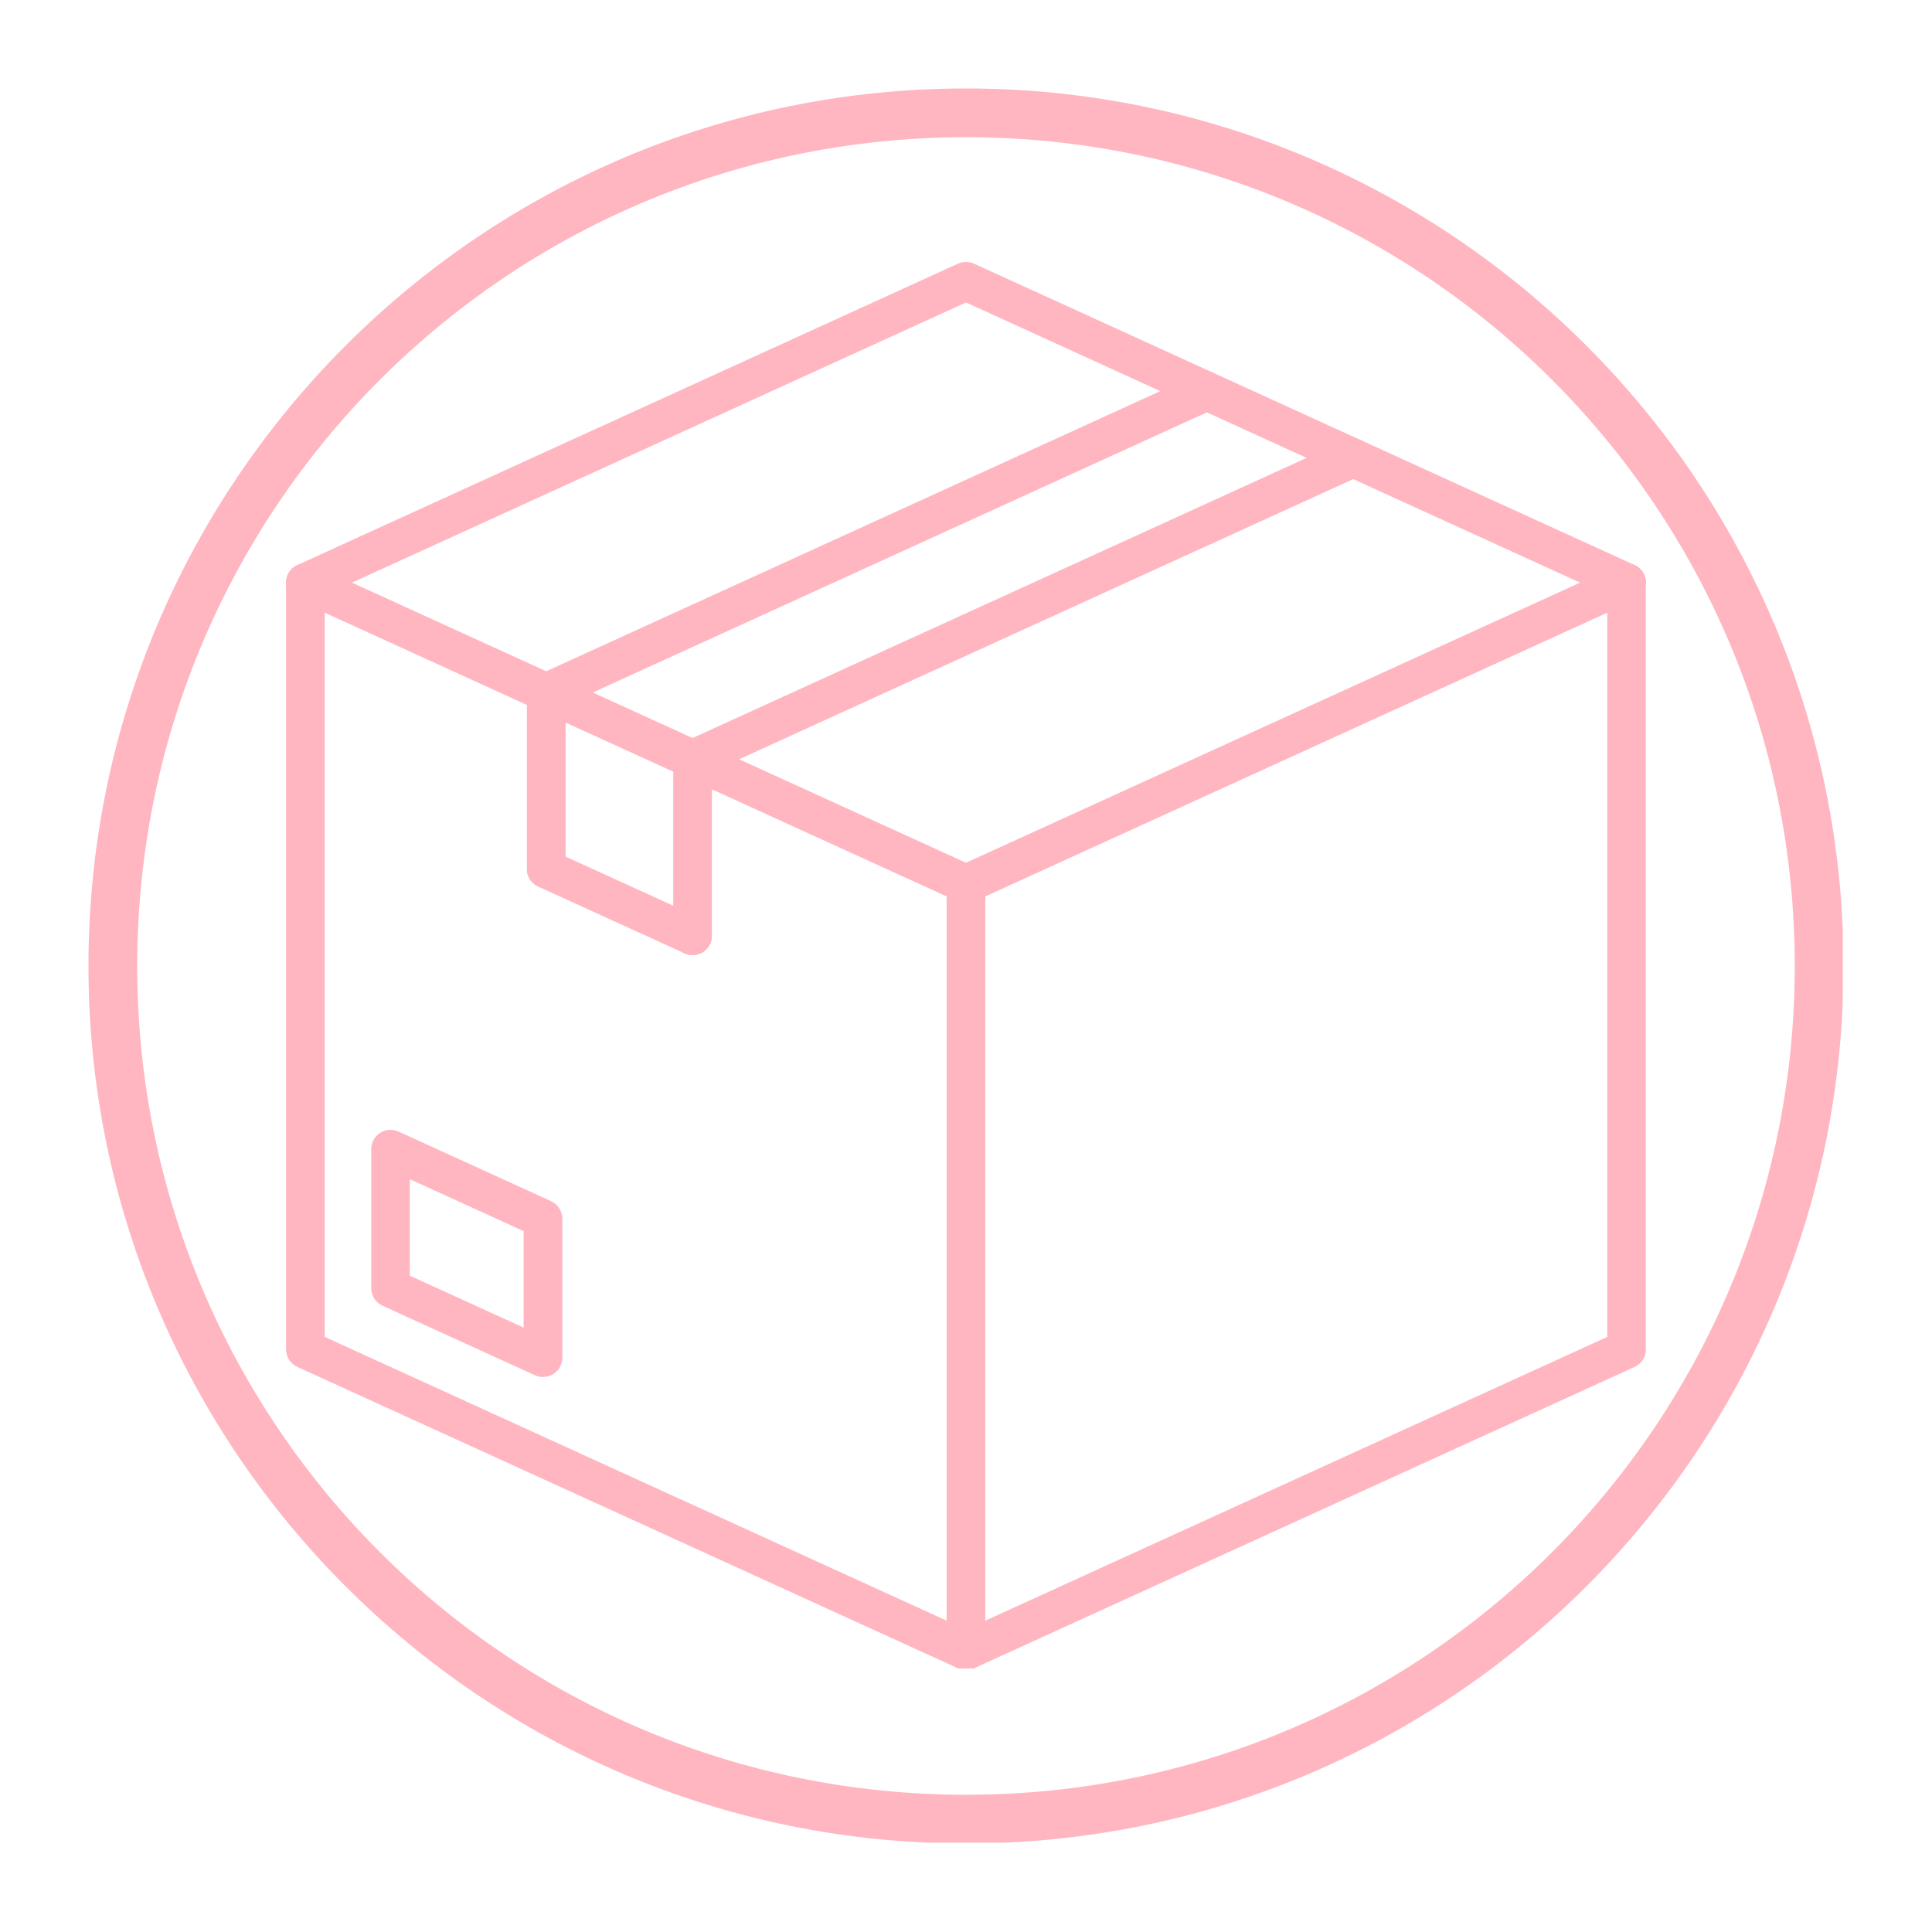
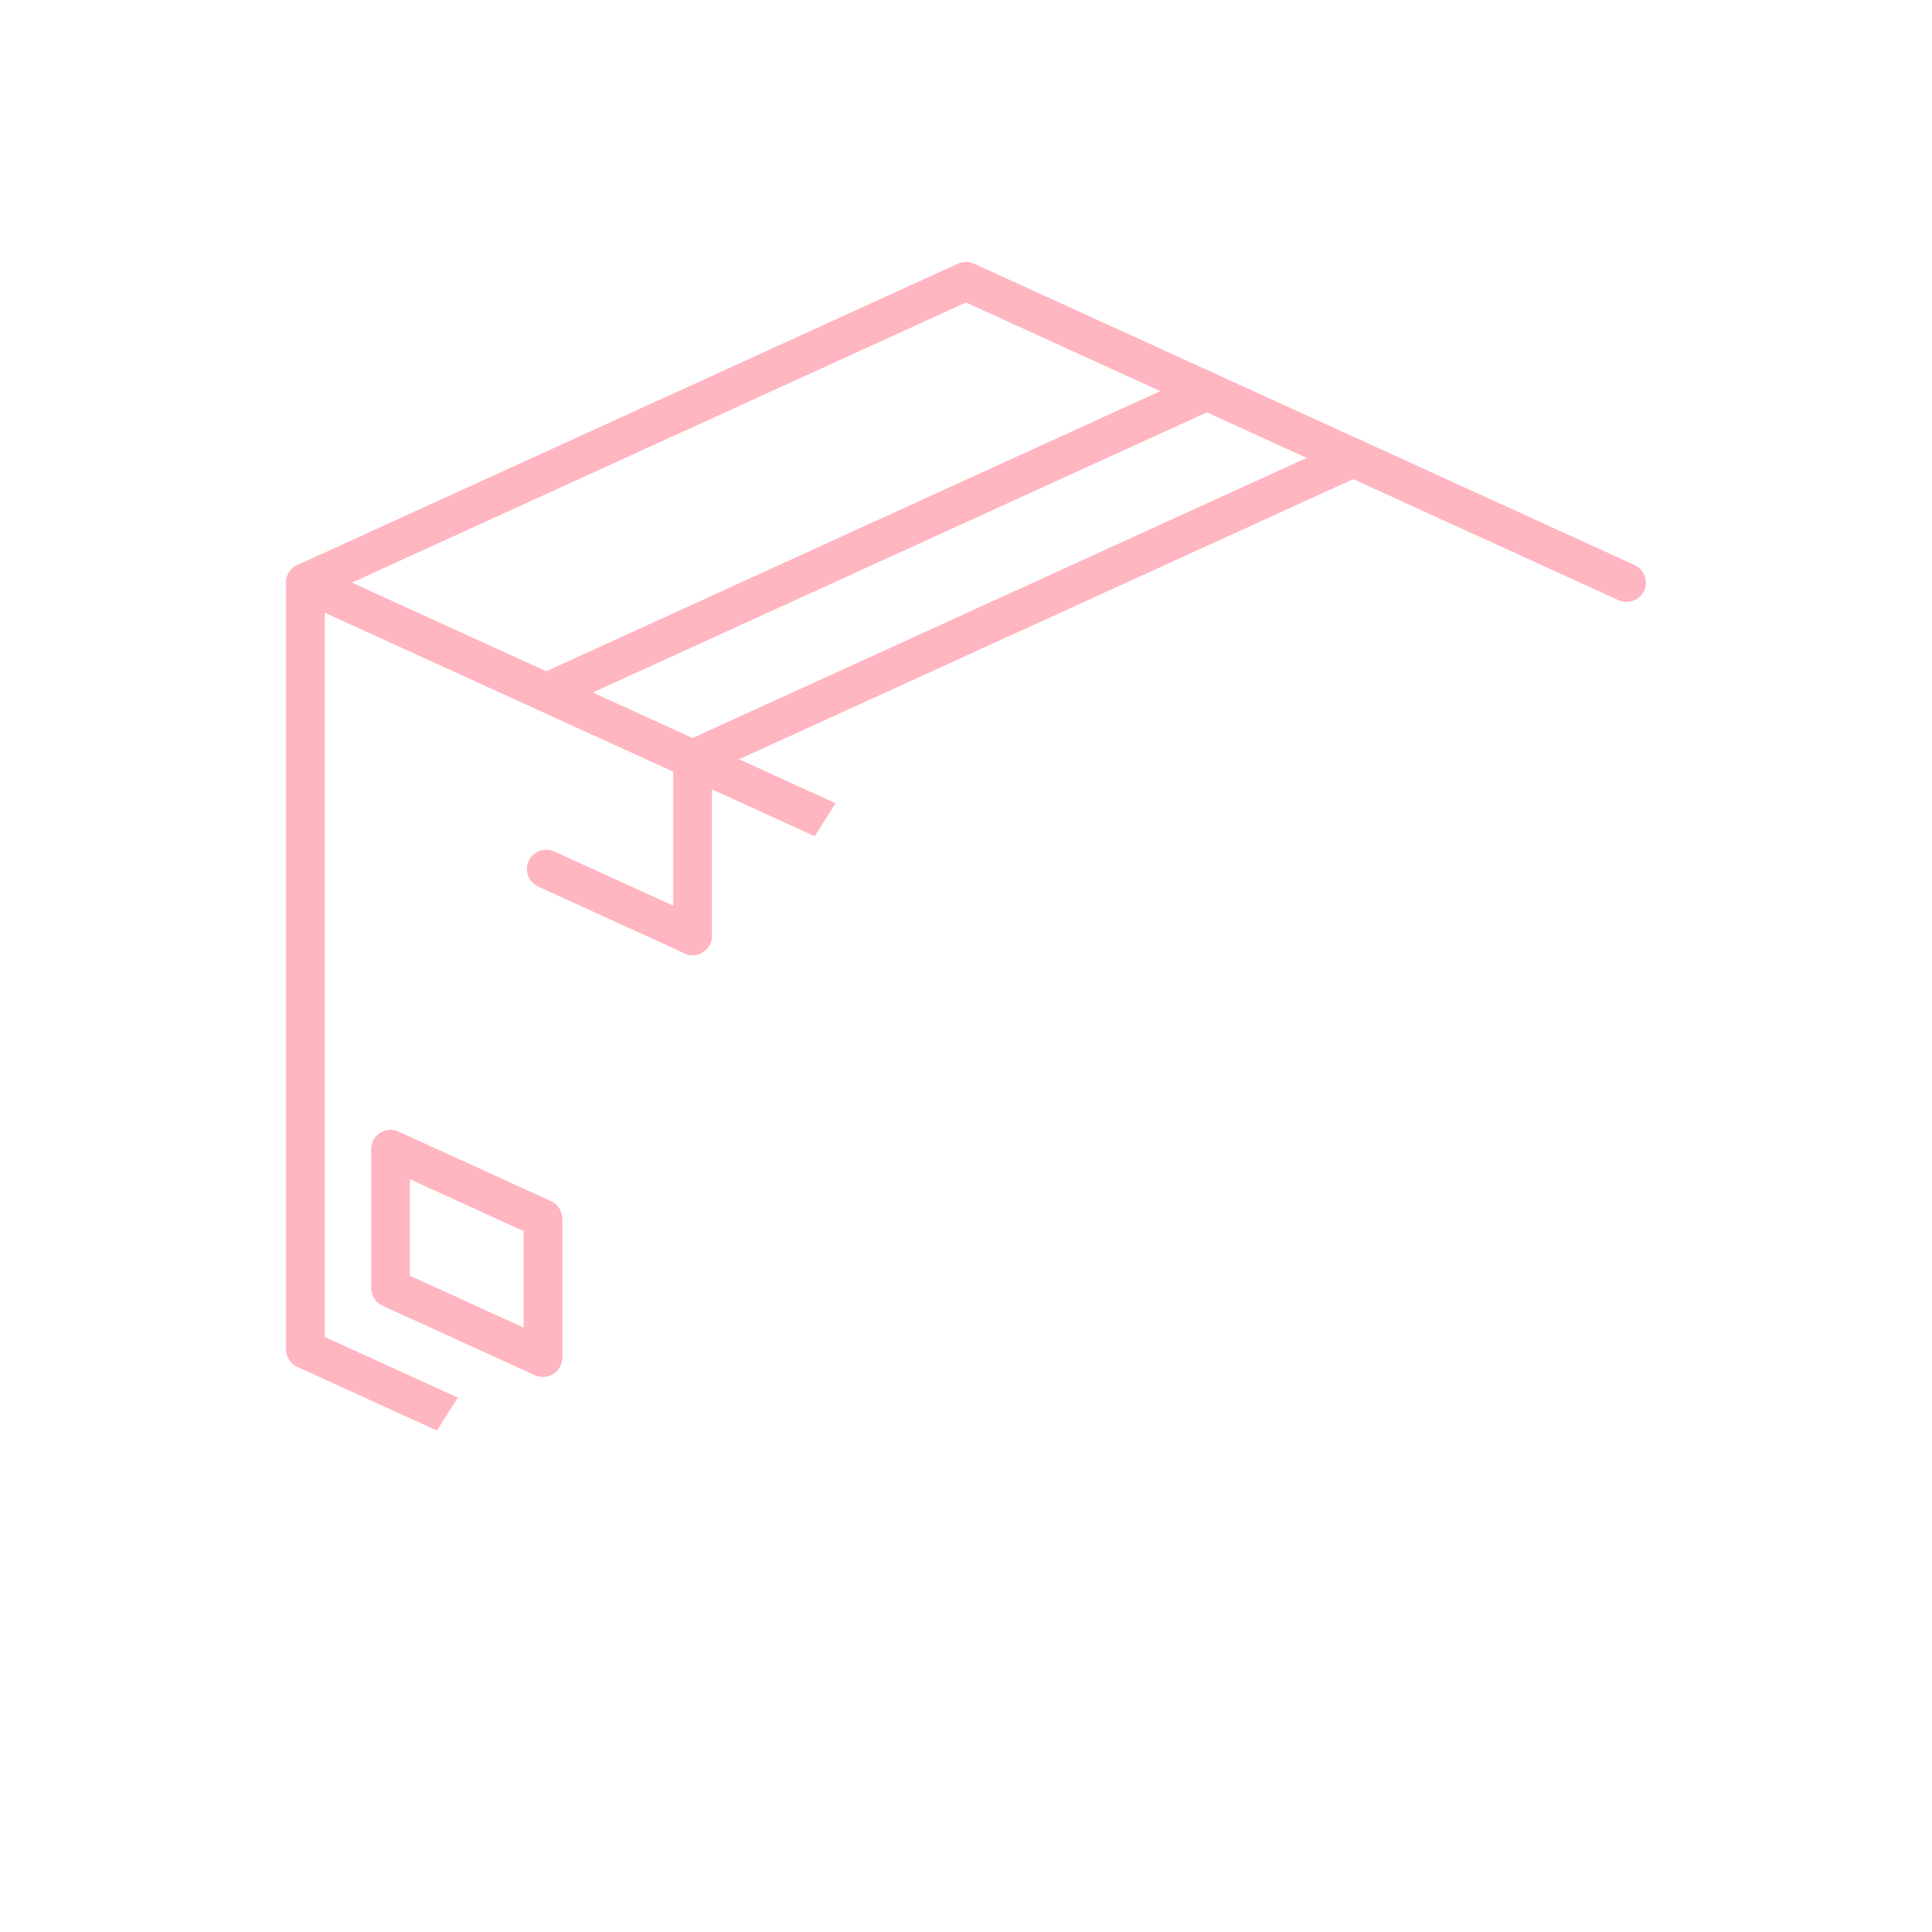
<svg xmlns="http://www.w3.org/2000/svg" version="1.0" preserveAspectRatio="xMidYMid meet" height="500" viewBox="0 0 375 375" zoomAndPan="magnify" width="500">
  <defs>
    <clipPath id="c37317217e">
      <path clip-rule="nonzero" d="M 183.602 109.254 L 319.449 109.254 L 319.449 323.84 L 183.602 323.84 Z M 183.602 109.254" />
    </clipPath>
    <clipPath id="02f442006b">
-       <path clip-rule="nonzero" d="M 55.449 109 L 192 109 L 192 323.84 L 55.449 323.84 Z M 55.449 109" />
+       <path clip-rule="nonzero" d="M 55.449 109 L 192 109 L 55.449 323.84 Z M 55.449 109" />
    </clipPath>
    <clipPath id="7a052f8501">
      <path clip-rule="nonzero" d="M 55.52 50.84 L 319.449 50.84 L 319.449 116.934 L 55.52 116.934 Z M 55.52 50.84" />
    </clipPath>
    <clipPath id="451b08b4c5">
      <path clip-rule="nonzero" d="M 17.172 17.172 L 357.672 17.172 L 357.672 357.672 L 17.172 357.672 Z M 17.172 17.172" />
    </clipPath>
  </defs>
  <g clip-path="url(#c37317217e)">
-     <path fill-rule="nonzero" fill-opacity="1" d="M 191.25 173.996 L 191.25 314.57 L 311.973 259.492 L 311.973 118.922 Z M 187.5 324.156 C 186.789 324.156 186.086 323.953 185.469 323.559 C 184.395 322.867 183.746 321.68 183.746 320.402 L 183.746 171.586 C 183.746 170.113 184.605 168.781 185.941 168.172 L 314.168 109.676 C 315.332 109.145 316.68 109.242 317.754 109.93 C 318.828 110.621 319.477 111.812 319.477 113.086 L 319.477 261.906 C 319.477 263.375 318.617 264.711 317.281 265.316 L 189.055 323.816 C 188.559 324.043 188.027 324.156 187.5 324.156" fill="#ffb6c1" />
-   </g>
+     </g>
  <path fill-rule="nonzero" fill-opacity="1" d="M 79.551 247.613 L 101.641 257.688 L 101.641 238.961 L 79.551 228.883 Z M 105.391 267.273 C 104.863 267.273 104.332 267.16 103.836 266.938 L 74.242 253.438 C 72.906 252.824 72.051 251.492 72.051 250.023 L 72.051 223.047 C 72.051 221.773 72.699 220.582 73.773 219.895 C 74.848 219.203 76.195 219.105 77.359 219.637 L 106.949 233.137 C 108.285 233.746 109.145 235.082 109.145 236.547 L 109.145 263.523 C 109.145 264.801 108.496 265.988 107.422 266.68 C 106.805 267.074 106.102 267.273 105.391 267.273" fill="#ffb6c1" />
  <g clip-path="url(#02f442006b)">
    <path fill-rule="nonzero" fill-opacity="1" d="M 63.023 259.492 L 183.746 314.57 L 183.746 173.996 L 63.023 118.922 Z M 187.496 324.156 C 186.969 324.156 186.438 324.043 185.941 323.816 L 57.715 265.316 C 56.379 264.711 55.52 263.375 55.52 261.906 L 55.52 113.086 C 55.52 111.812 56.168 110.621 57.242 109.93 C 58.316 109.242 59.668 109.145 60.828 109.676 L 189.055 168.172 C 190.391 168.781 191.25 170.113 191.25 171.586 L 191.25 320.402 C 191.25 321.68 190.602 322.867 189.527 323.559 C 188.914 323.953 188.207 324.156 187.496 324.156" fill="#ffb6c1" />
  </g>
  <path fill-rule="nonzero" fill-opacity="1" d="M 134.426 185.383 C 133.906 185.383 133.375 185.273 132.871 185.043 L 104.469 172.086 C 102.582 171.227 101.75 169.004 102.613 167.117 C 103.473 165.23 105.695 164.402 107.582 165.262 L 135.984 178.219 C 137.871 179.078 138.699 181.305 137.84 183.188 C 137.211 184.57 135.848 185.383 134.426 185.383" fill="#ffb6c1" />
  <g clip-path="url(#7a052f8501)">
    <path fill-rule="nonzero" fill-opacity="1" d="M 315.723 116.84 C 315.203 116.84 314.672 116.73 314.168 116.5 L 187.5 58.711 L 60.828 116.5 C 58.945 117.359 56.719 116.527 55.859 114.645 C 55 112.758 55.828 110.535 57.715 109.676 L 185.941 51.176 C 186.93 50.727 188.066 50.727 189.055 51.176 L 317.281 109.676 C 319.168 110.535 320 112.758 319.141 114.645 C 318.508 116.023 317.148 116.84 315.723 116.84" fill="#ffb6c1" />
  </g>
  <path fill-rule="nonzero" fill-opacity="1" d="M 106.023 138.168 C 104.602 138.168 103.238 137.352 102.609 135.973 C 101.75 134.09 102.582 131.863 104.465 131.004 L 232.691 72.504 C 234.578 71.645 236.805 72.477 237.664 74.359 C 238.523 76.242 237.691 78.469 235.805 79.328 L 107.578 137.828 C 107.074 138.059 106.547 138.168 106.023 138.168" fill="#ffb6c1" />
  <path fill-rule="nonzero" fill-opacity="1" d="M 134.43 151.125 C 132.355 151.125 130.676 149.445 130.676 147.375 C 130.676 145.816 131.621 144.484 132.973 143.914 L 261.098 85.465 C 262.98 84.602 265.207 85.434 266.066 87.32 C 266.93 89.203 266.098 91.43 264.211 92.289 L 135.984 150.785 C 135.496 151.008 134.965 151.125 134.43 151.125" fill="#ffb6c1" />
  <path fill-rule="nonzero" fill-opacity="1" d="M 134.43 185.383 C 132.355 185.383 130.676 183.703 130.676 181.633 L 130.676 147.375 C 130.676 145.301 132.355 143.621 134.43 143.621 C 136.5 143.621 138.18 145.301 138.18 147.375 L 138.18 181.633 C 138.18 183.703 136.5 185.383 134.43 185.383" fill="#ffb6c1" />
-   <path fill-rule="nonzero" fill-opacity="1" d="M 106.023 172.426 C 103.953 172.426 102.273 170.746 102.273 168.676 L 102.273 134.414 C 102.273 132.344 103.953 130.664 106.023 130.664 C 108.098 130.664 109.777 132.344 109.777 134.414 L 109.777 168.676 C 109.777 170.746 108.098 172.426 106.023 172.426" fill="#ffb6c1" />
  <g clip-path="url(#451b08b4c5)">
-     <path fill-rule="nonzero" fill-opacity="1" d="M 187.5 17.172 C 93.488 17.172 17.172 93.488 17.172 187.5 C 17.172 281.512 93.488 357.824 187.5 357.824 C 281.512 357.824 357.824 281.512 357.824 187.5 C 357.824 93.488 281.512 17.172 187.5 17.172 Z M 187.5 26.637 C 276.398 26.637 348.363 98.602 348.363 187.5 C 348.363 276.398 276.398 348.363 187.5 348.363 C 98.602 348.363 26.637 276.398 26.637 187.5 C 26.637 98.602 98.602 26.637 187.5 26.637 Z M 187.5 26.637" fill="#ffb6c1" />
-   </g>
+     </g>
</svg>